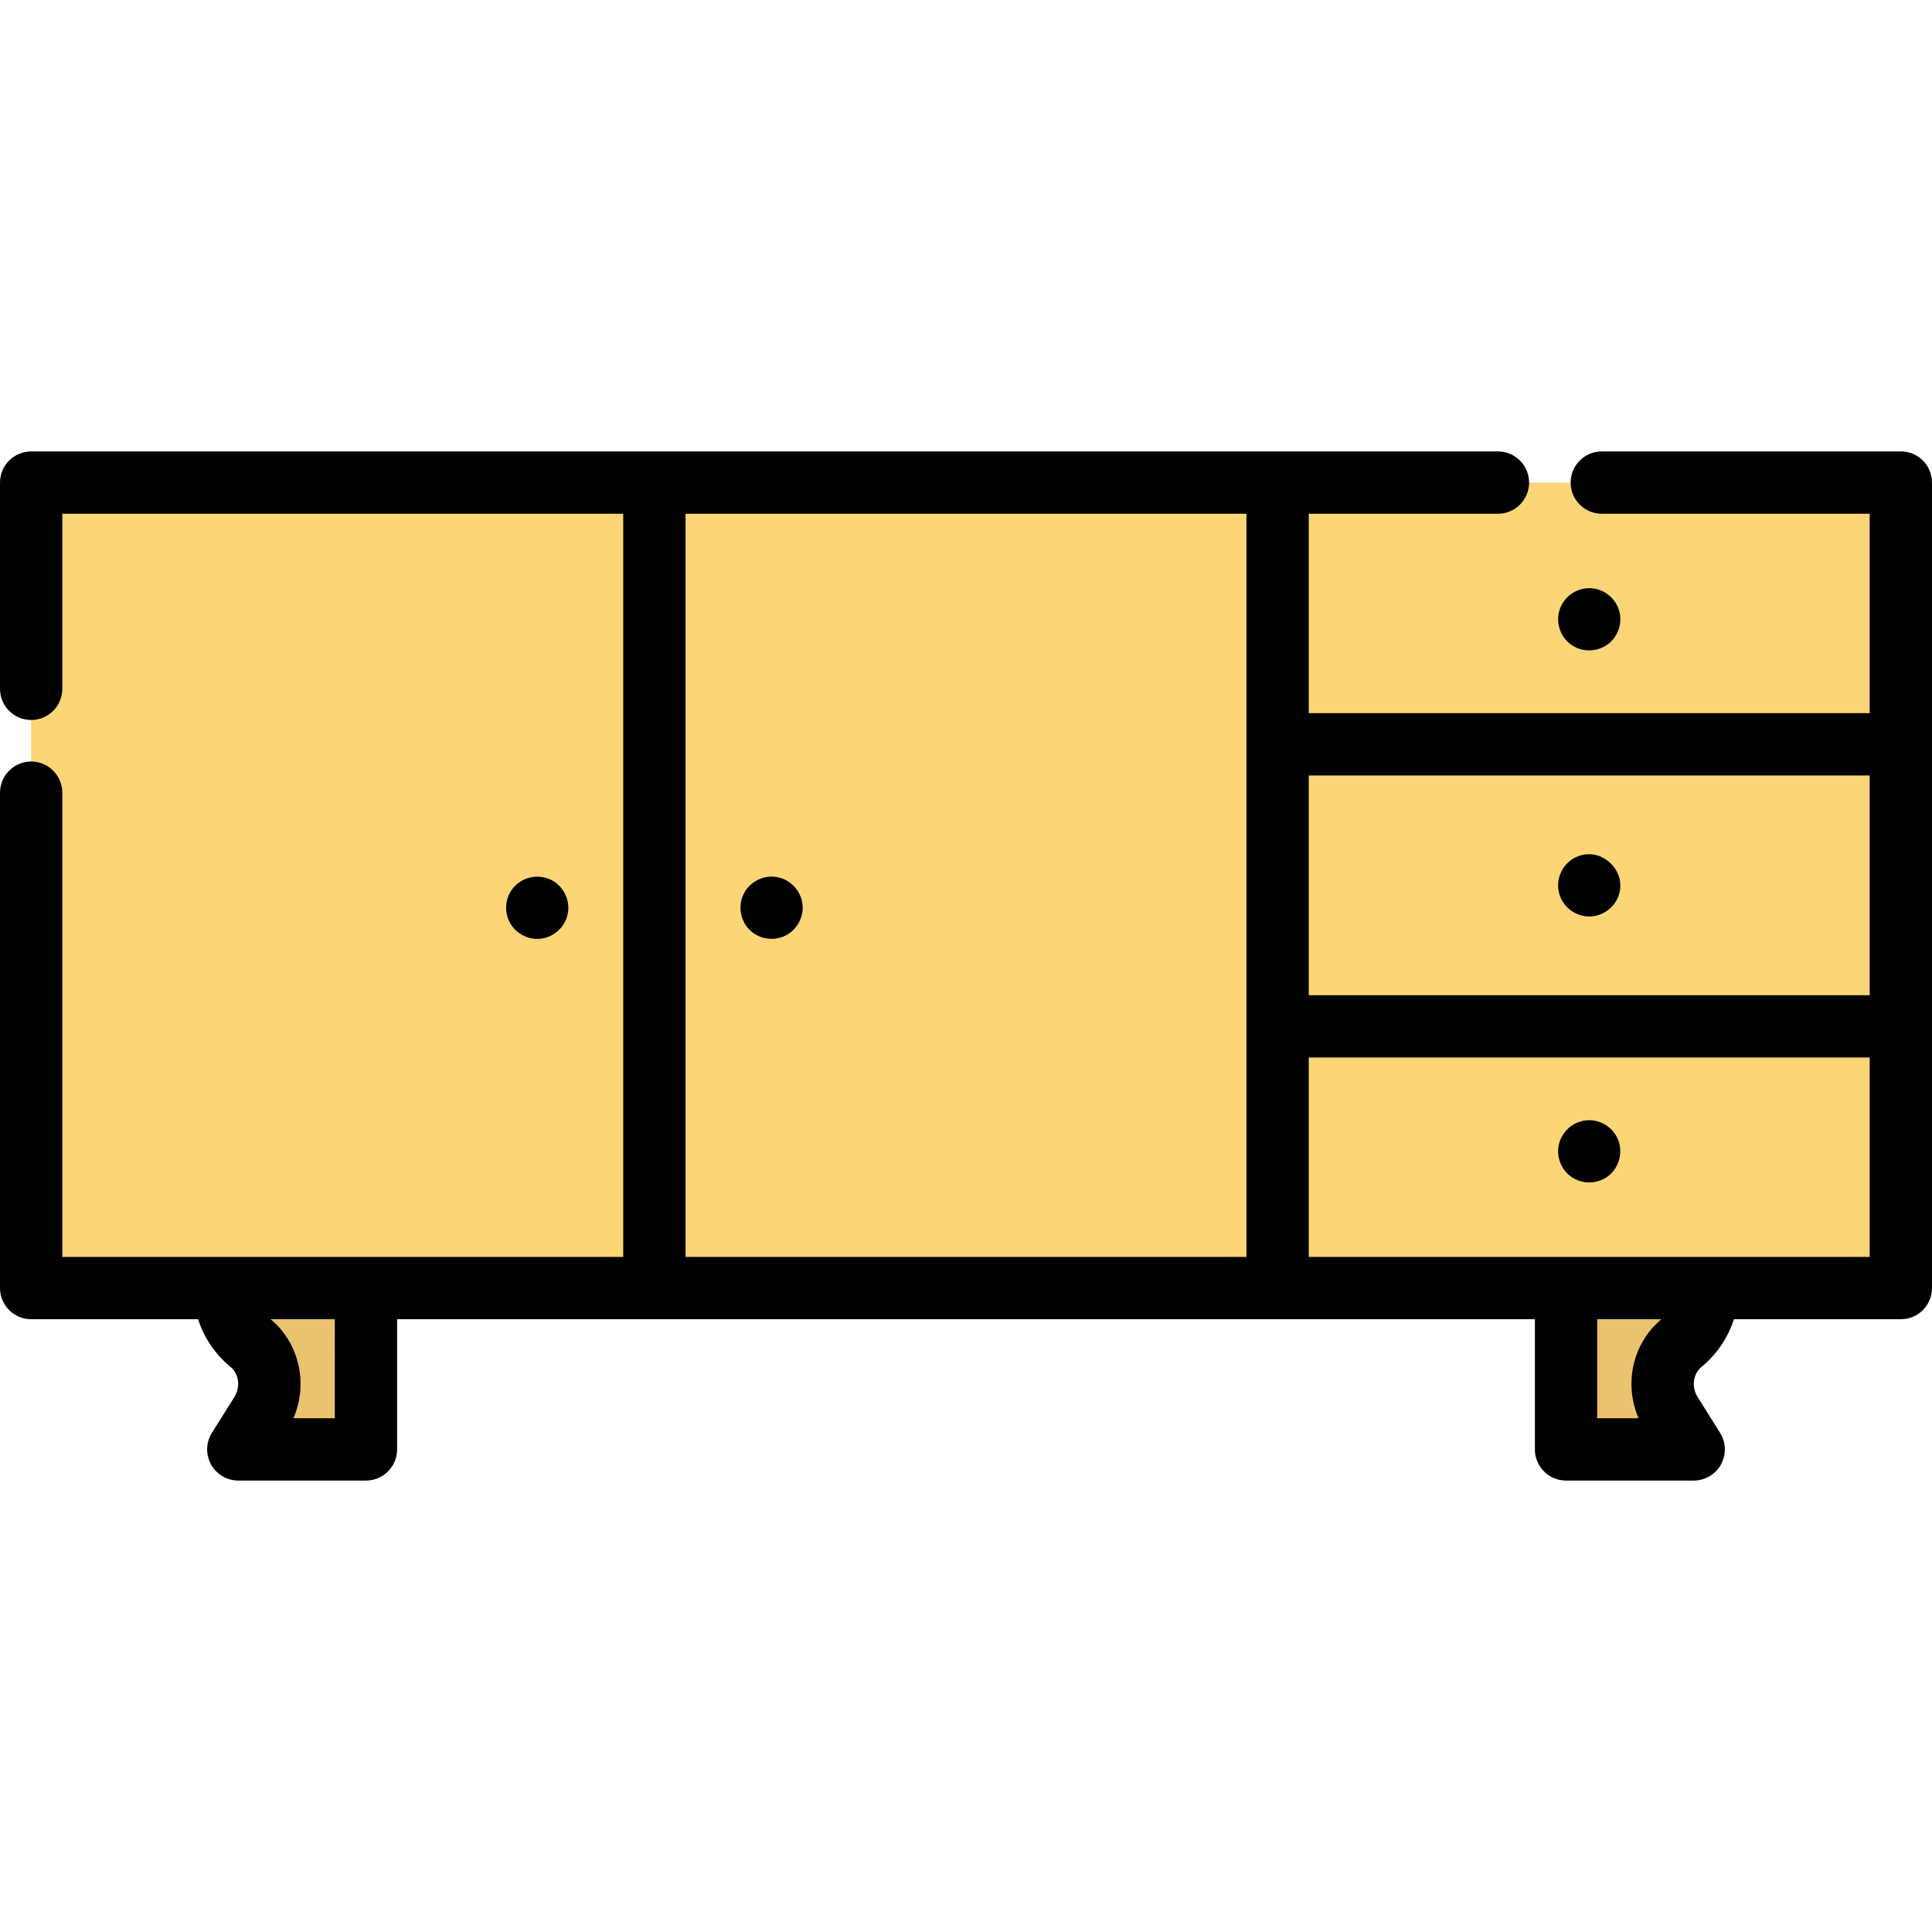
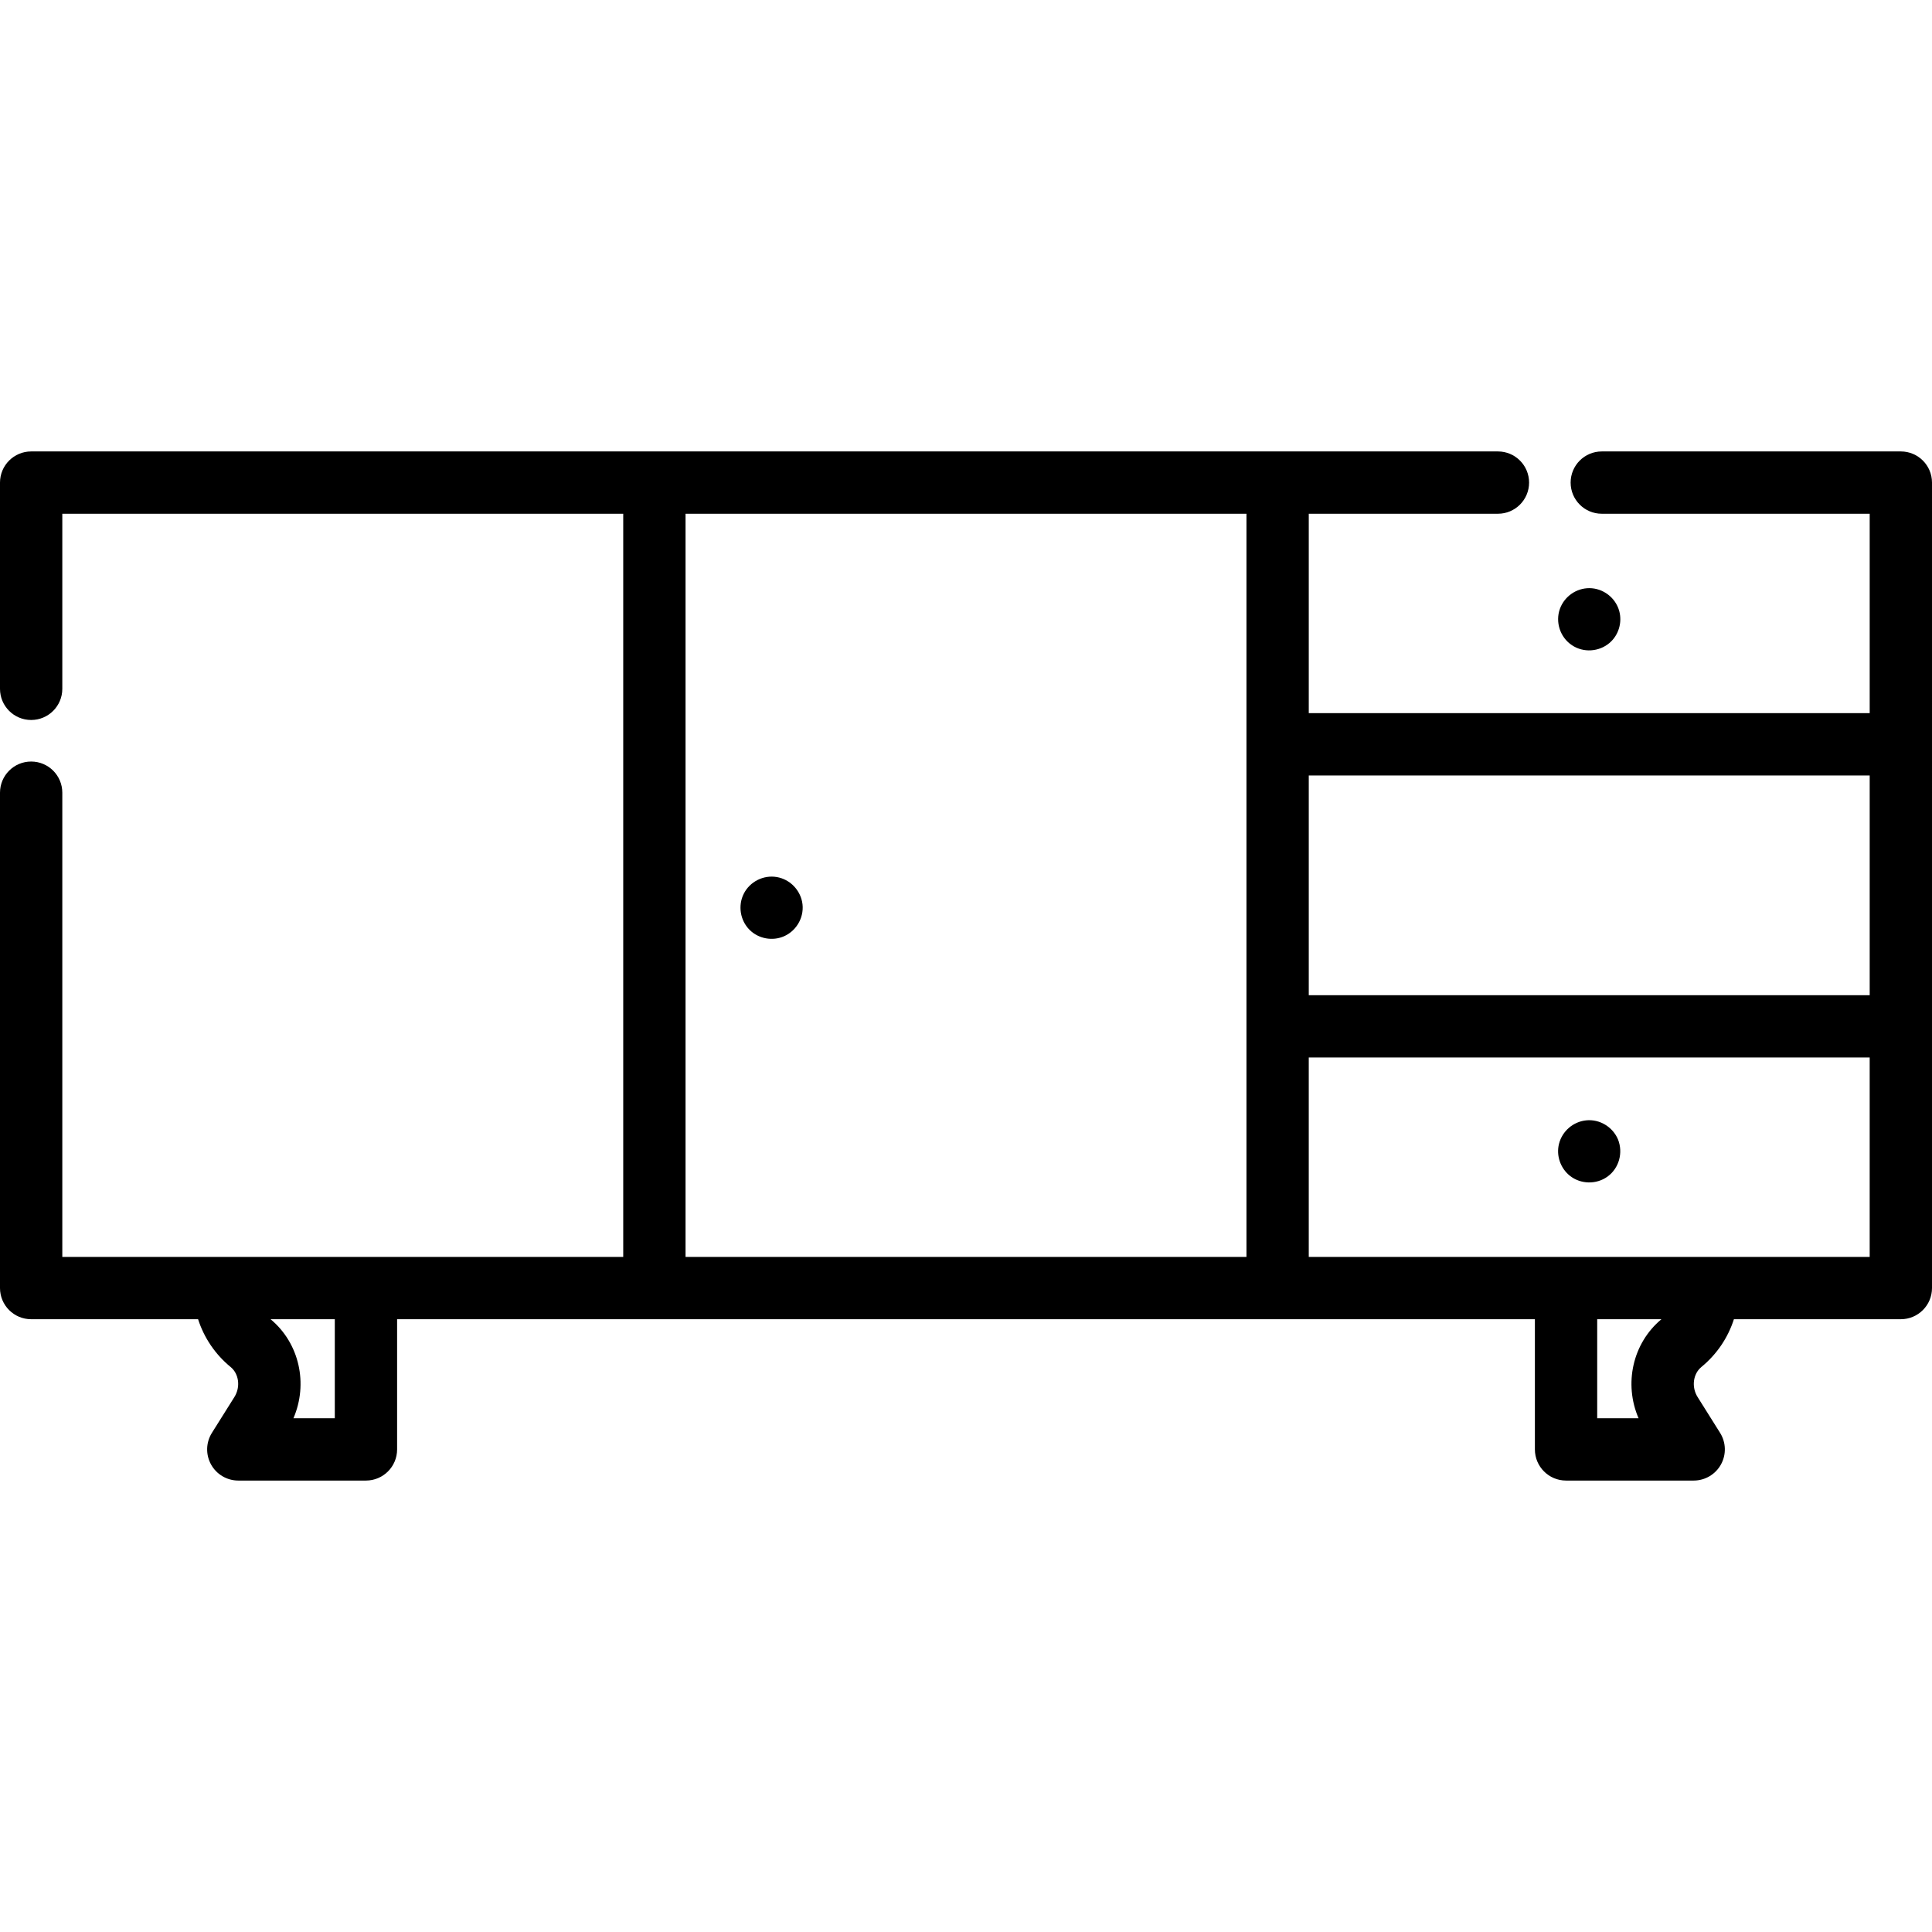
<svg xmlns="http://www.w3.org/2000/svg" id="Layer_1" viewBox="0 0 512 512" xml:space="preserve">
  <g>
-     <path style="fill:#EAC36E;" d="M96.982,341.351v42.756H63.153l5.955-9.489c3.82-6.077,2.785-14.201-2.774-18.747  c-4.194-3.446-6.88-8.664-6.88-14.52" />
-     <path style="fill:#EAC36E;" d="M452.545,341.351c0,5.856-2.686,11.074-6.88,14.52c-5.559,4.546-6.594,12.671-2.774,18.747  l5.955,9.489h-33.828v-42.756" />
-   </g>
-   <rect x="8.256" y="127.894" style="fill:#FCD577;" width="495.483" height="213.462" />
+     </g>
  <path d="M503.744,119.636h-79.255c-4.561,0-8.256,3.697-8.256,8.256s3.695,8.256,8.256,8.256h70.999v52.842h-148.65v-52.842h50.13 c4.561,0,8.256-3.697,8.256-8.256c0-4.56-3.695-8.256-8.256-8.256H8.256c-4.56,0-8.256,3.697-8.256,8.256v54.656 c0,4.56,3.697,8.256,8.256,8.256s8.256-3.697,8.256-8.256v-46.4h148.65v196.946H16.512V210.07c0-4.56-3.697-8.256-8.256-8.256 S0,205.51,0,210.07v131.28c0,4.56,3.697,8.256,8.256,8.256h44.239c1.569,4.892,4.517,9.291,8.613,12.655 c2.228,1.822,2.672,5.319,1.007,7.967l-5.955,9.489c-1.597,2.545-1.685,5.756-0.232,8.385c1.454,2.629,4.221,4.261,7.225,4.261 h33.828c4.56,0,8.256-3.697,8.256-8.256v-34.5h301.525v34.5c0,4.56,3.695,8.256,8.256,8.256h33.828c3.004,0,5.771-1.631,7.225-4.261 c1.453-2.629,1.364-5.84-0.232-8.385l-5.959-9.494c-1.661-2.643-1.216-6.14,1.025-7.974c4.086-3.356,7.031-7.752,8.6-12.643h44.239 c4.561,0,8.256-3.697,8.256-8.256V127.892C512,123.333,508.303,119.636,503.744,119.636z M495.488,205.504v58.236h-148.65v-58.236 H495.488z M181.675,136.148h148.65v196.946h-148.65V136.148z M88.725,375.851H77.763c3.939-9.12,1.604-19.874-6.058-26.244h17.02 V375.851z M434.236,375.851h-10.962v-26.244h17.021C432.631,355.987,430.3,366.738,434.236,375.851z M346.837,333.094v-52.842 h148.649v52.842H346.837z" />
-   <path d="M143.982,248.66c3.392-0.708,6.023-3.449,6.546-6.882c0.52-3.417-1.243-6.864-4.273-8.491 c-3.263-1.751-7.437-1.051-9.95,1.671c-2.286,2.478-2.83,6.204-1.353,9.228C136.572,247.506,140.352,249.401,143.982,248.66z" />
  <path d="M212.563,238.95c-0.691-3.315-3.336-5.933-6.683-6.518c-3.544-0.62-7.171,1.214-8.78,4.426 c-1.574,3.142-0.954,7.05,1.527,9.544c2.38,2.393,6.115,3.071,9.189,1.701C211.287,246.556,213.33,242.699,212.563,238.95z" />
  <path d="M416.58,170.984c3.049,2.056,7.196,1.766,9.977-0.615c2.4-2.055,3.389-5.413,2.555-8.45 c-0.971-3.531-4.282-6.059-7.95-6.052c-3.463,0.007-6.593,2.227-7.767,5.474C412.125,164.852,413.46,168.927,416.58,170.984z" />
-   <path d="M413.068,236.231c0.636,3.398,3.494,6.034,6.882,6.557c3.551,0.548,7.139-1.407,8.672-4.637 c3.252-6.848-4.13-14.239-10.992-10.991C414.274,228.75,412.302,232.574,413.068,236.231z" />
  <path d="M428.789,301.961c-1.399-3.305-4.839-5.424-8.437-5.055c-3.447,0.353-6.341,2.852-7.197,6.208 c-0.795,3.118,0.38,6.5,2.896,8.491c2.86,2.262,7.016,2.339,9.966,0.197C429.09,309.57,430.186,305.462,428.789,301.961z" />
</svg>